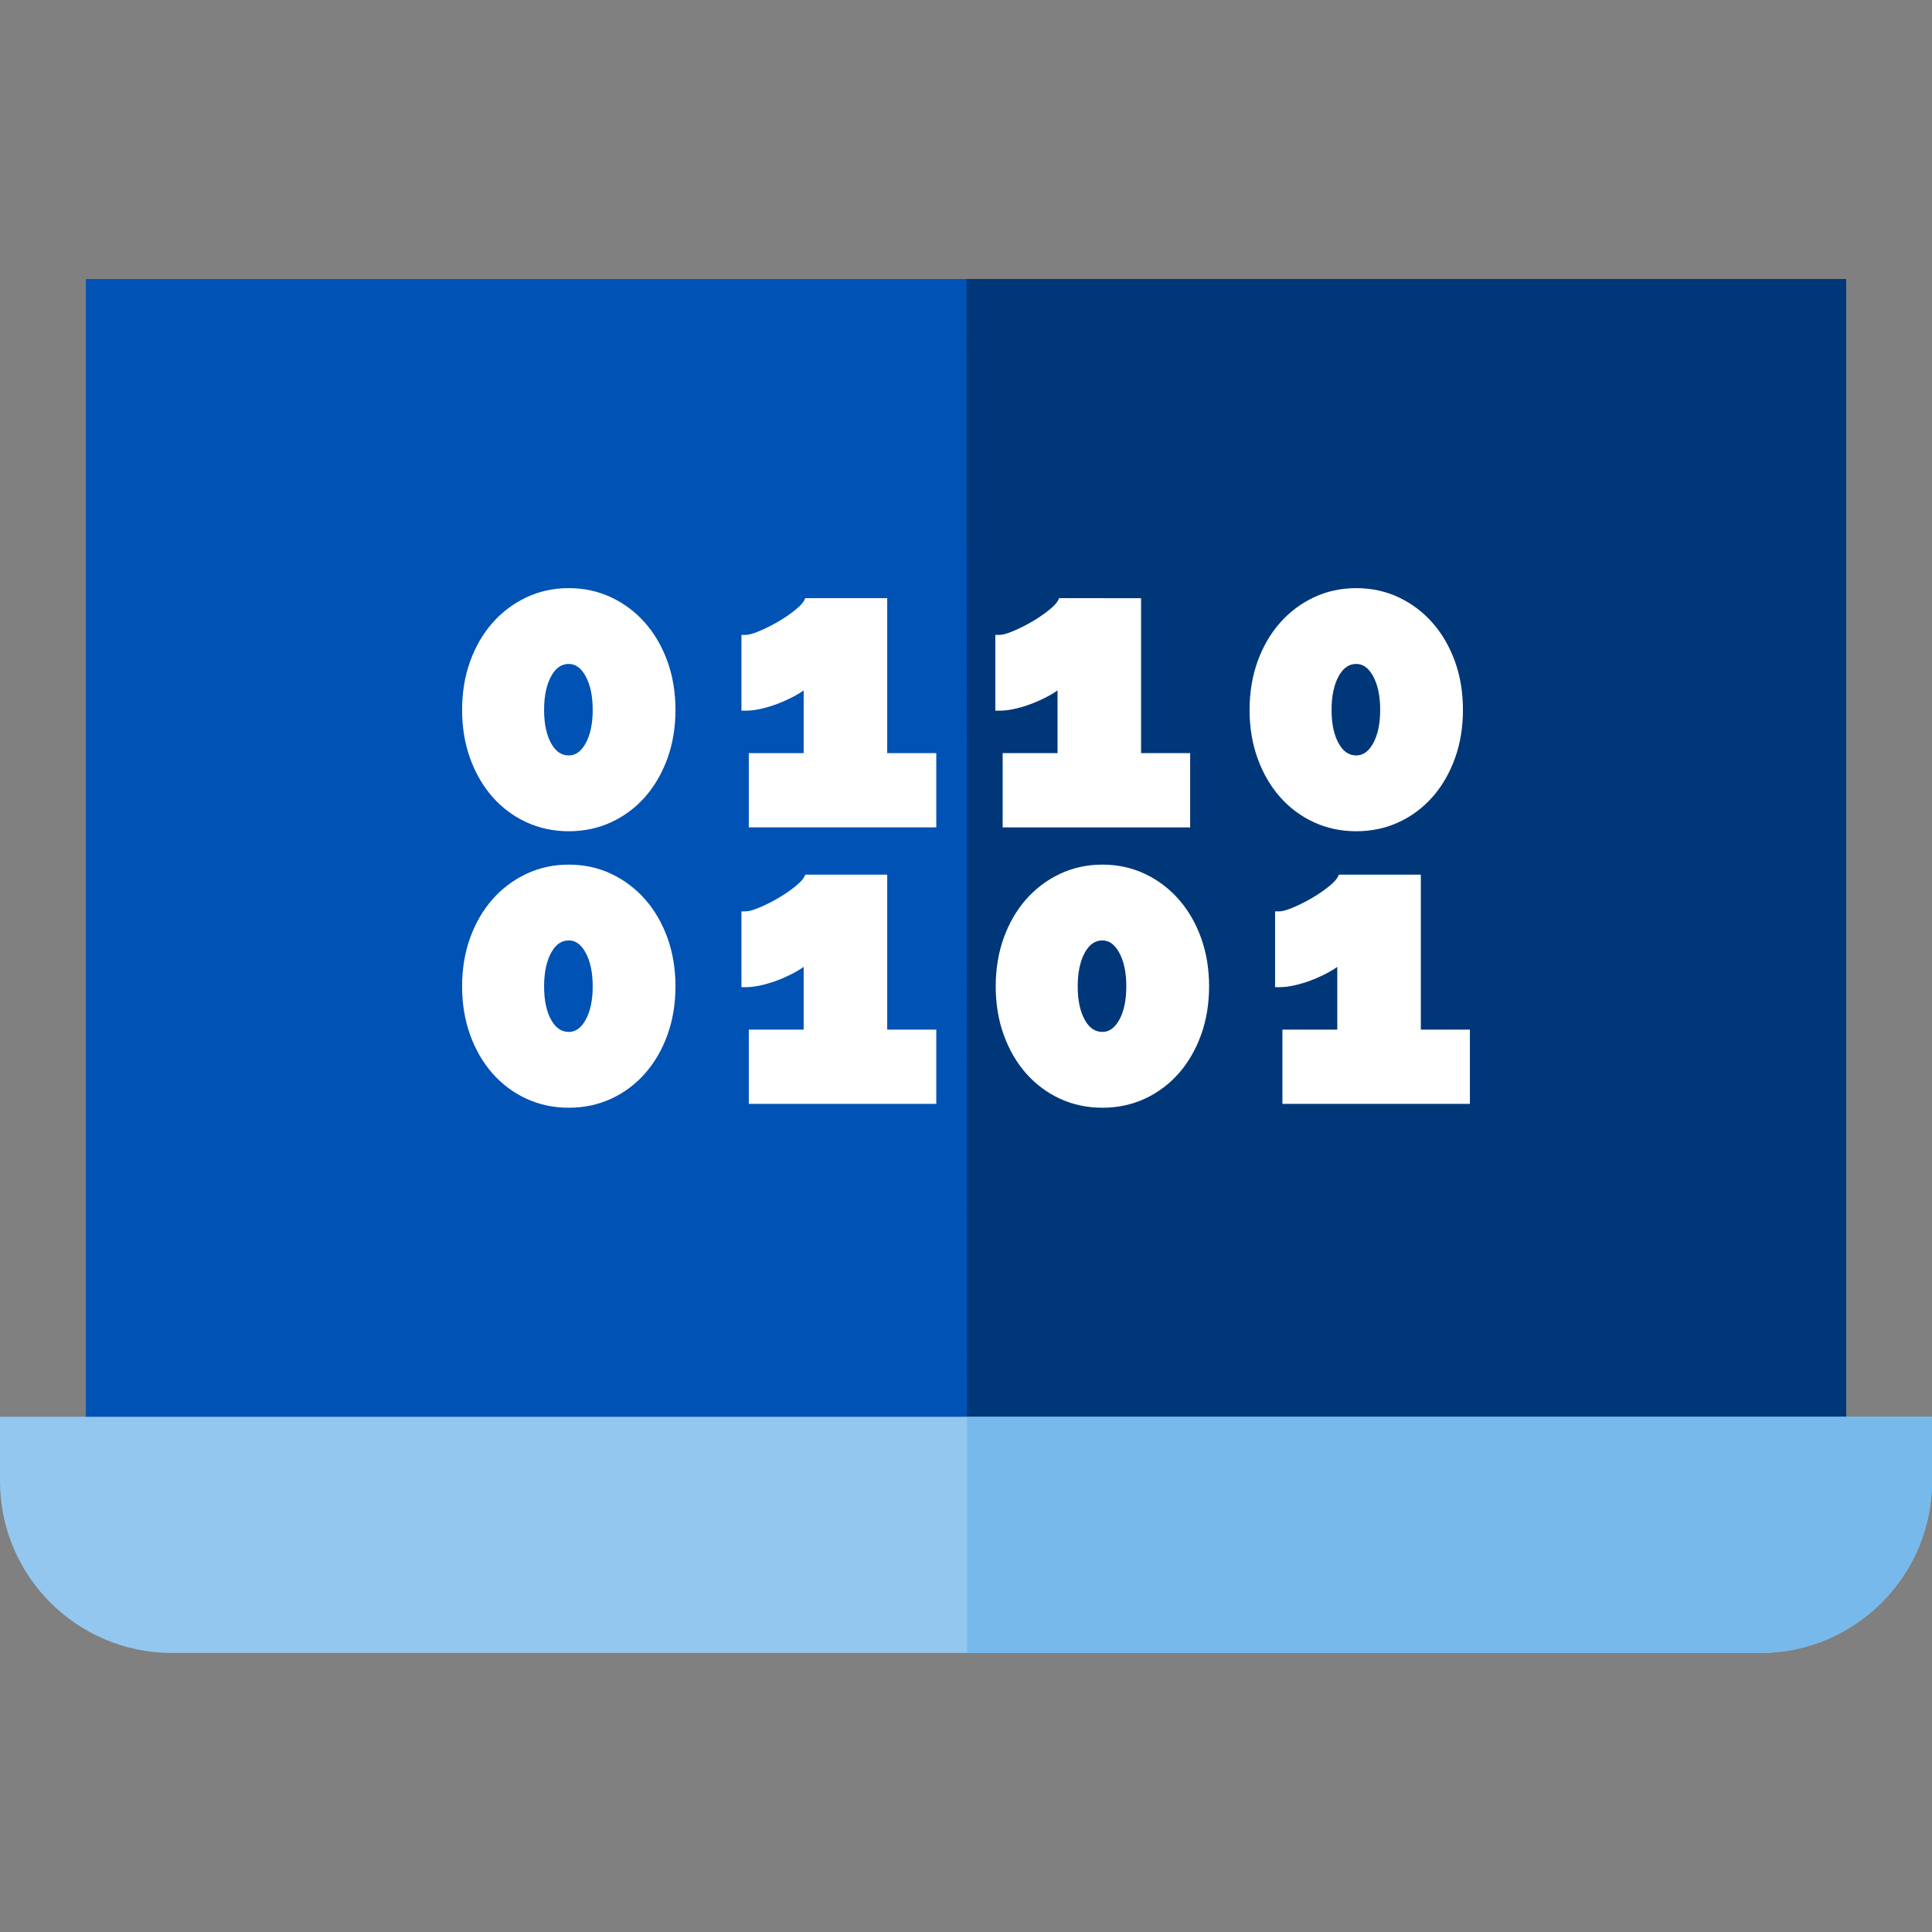
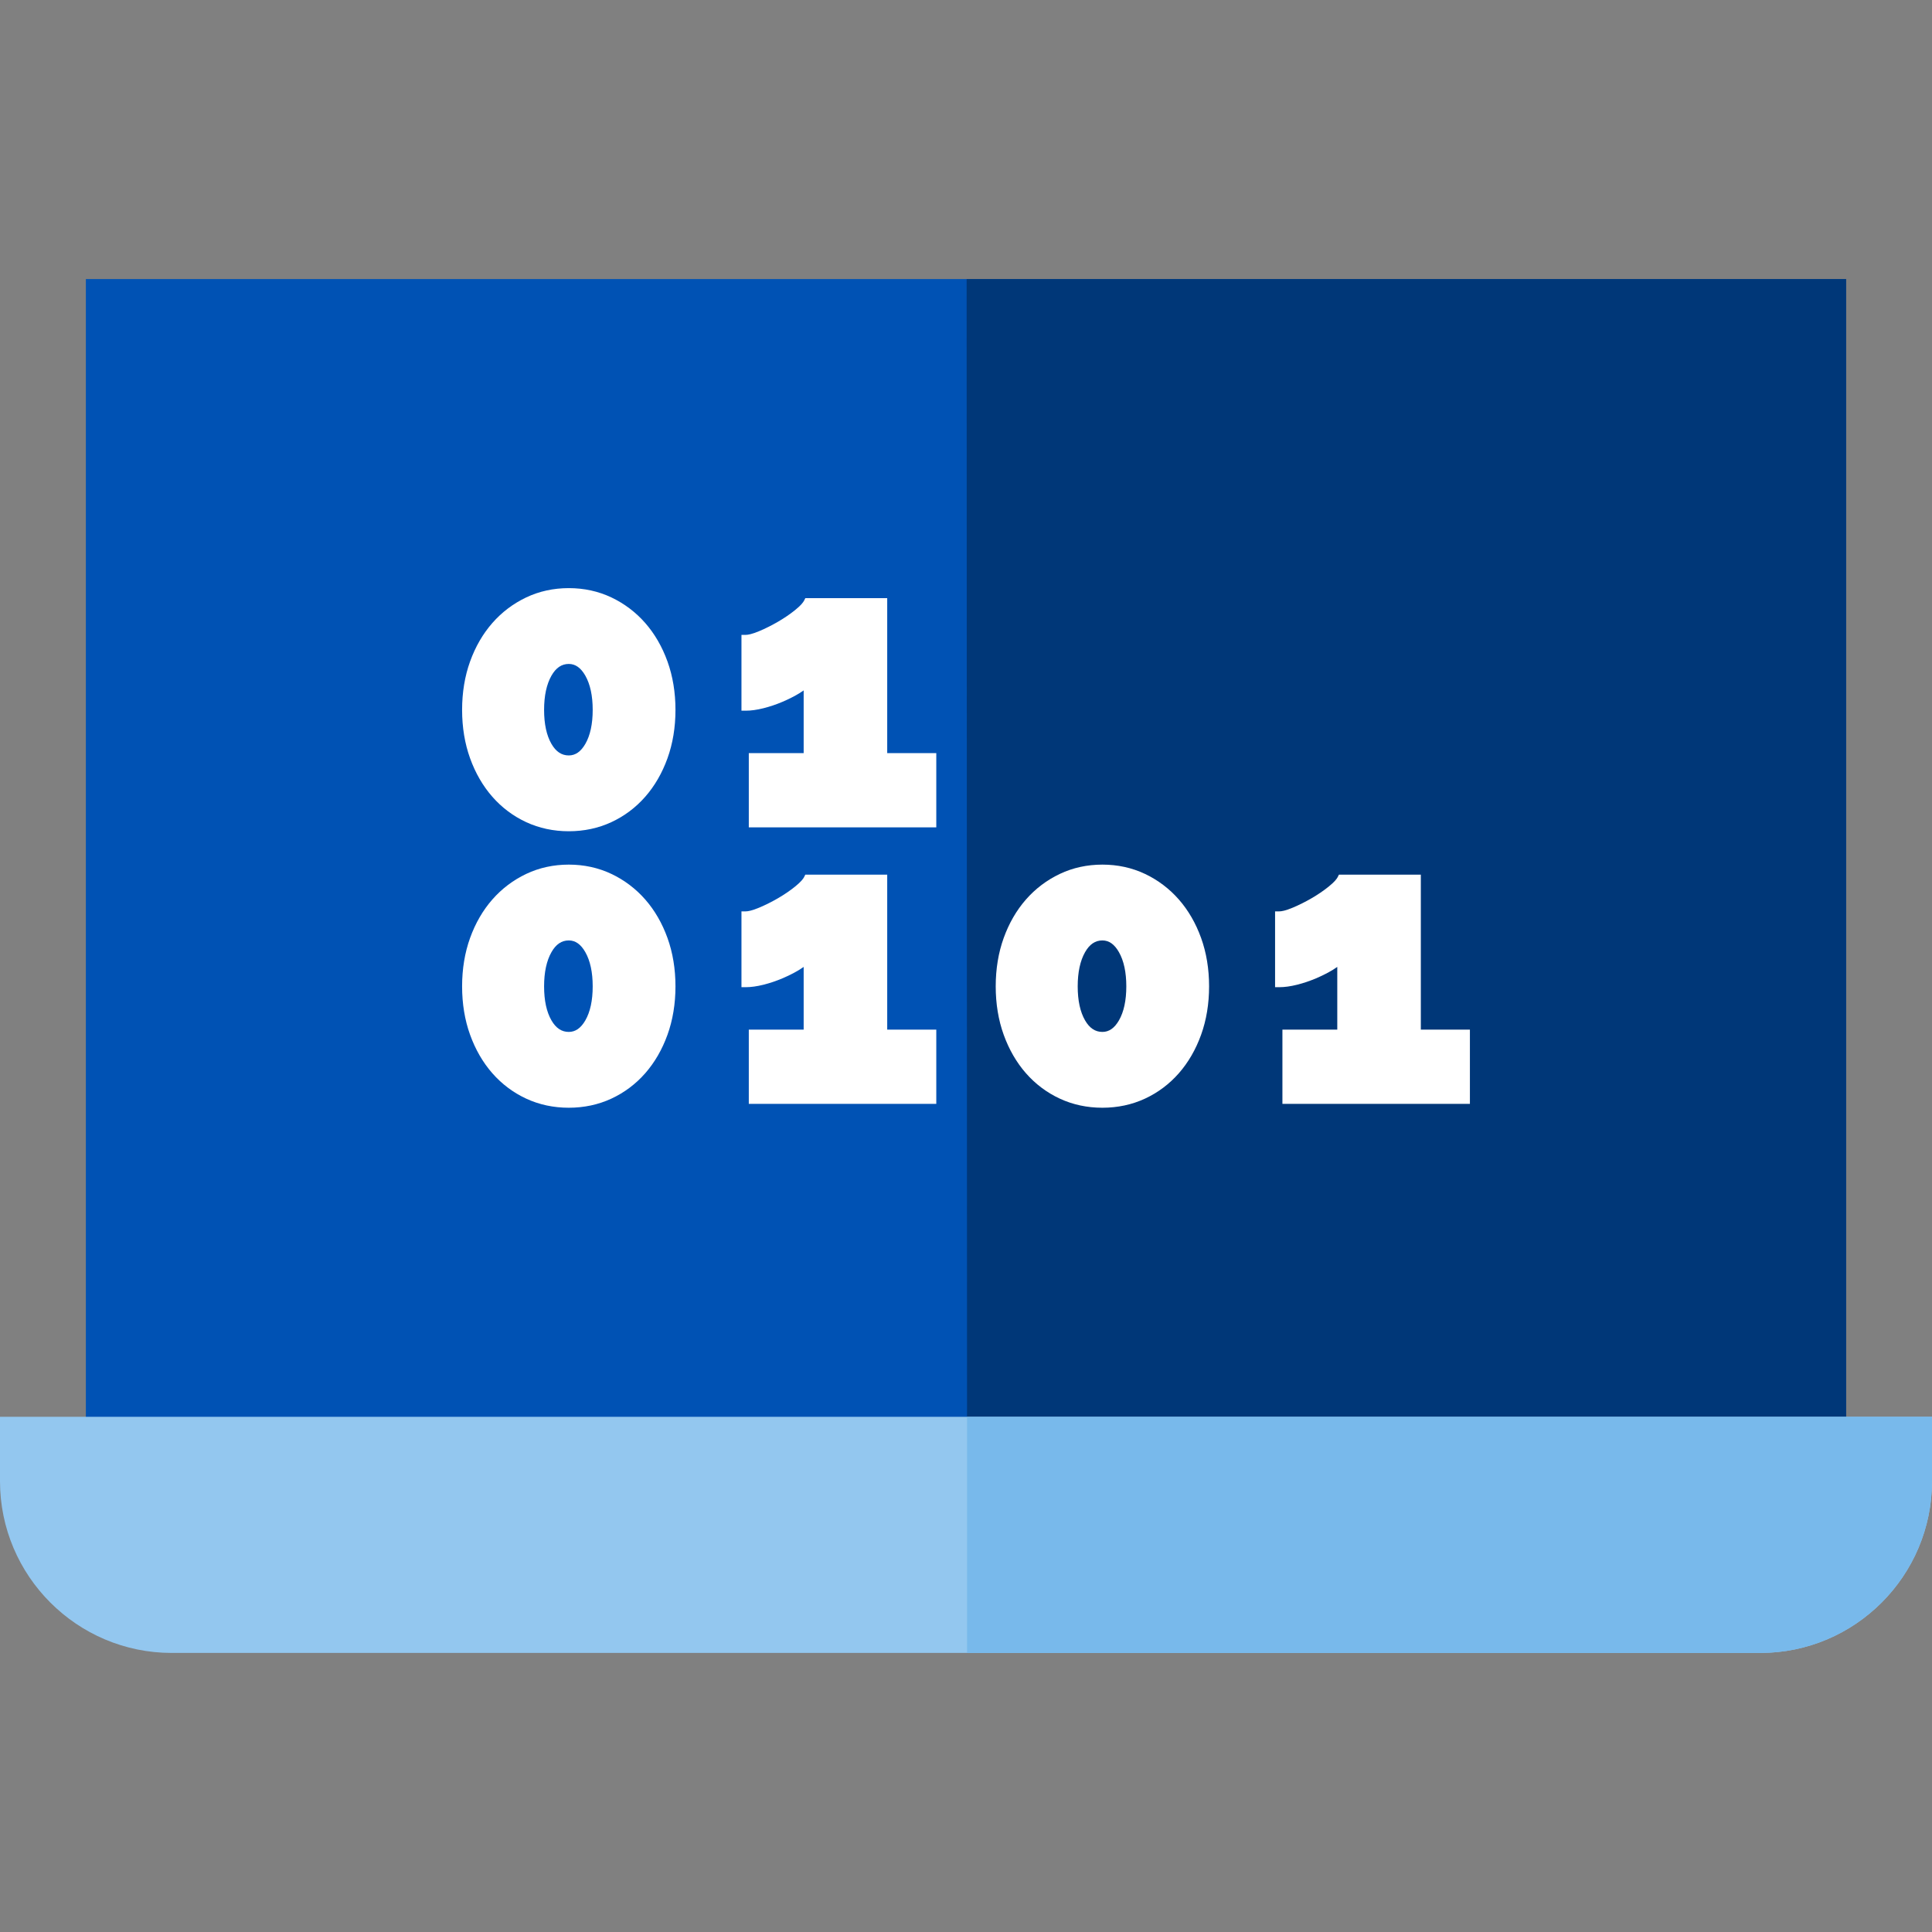
<svg xmlns="http://www.w3.org/2000/svg" version="1.1" id="Layer_1" viewBox="0 0 512 512" xml:space="preserve">
  <rect x="0" y="0" width="512" height="512" fill="#808080" stroke="none" />
  <rect x="22.756" y="73.956" style="fill:#0052B4;" width="466.489" height="312.889" />
  <polygon style="fill:#003778;" points="256.168,73.956 256.279,386.844 489.244,386.844 489.244,73.956 " />
  <path style="fill:#93C7EF;" d="M0,375.467v17.067c0,25.095,20.416,45.511,45.511,45.511h420.978  c25.095,0,45.511-20.416,45.511-45.511v-17.067H0z" />
  <path style="fill:#78B9EB;" d="M256.279,375.467v62.578h210.21c25.095,0,45.511-20.416,45.511-45.511v-17.067H256.279z" />
  <g>
    <path style="fill:#FFFFFF;" d="M170.993,165.104c-2.512-2.867-5.531-5.148-8.969-6.781c-3.452-1.635-7.25-2.464-11.29-2.464   c-4.041,0-7.84,0.829-11.291,2.466c-3.438,1.632-6.456,3.912-8.969,6.781c-2.507,2.858-4.492,6.287-5.898,10.193   c-1.403,3.891-2.115,8.207-2.115,12.827c0,4.621,0.711,8.936,2.115,12.827c1.406,3.905,3.391,7.335,5.898,10.194   c2.517,2.873,5.538,5.138,8.978,6.733c3.446,1.599,7.242,2.41,11.282,2.41c4.039,0,7.835-0.811,11.282-2.41   c3.441-1.596,6.461-3.862,8.978-6.733c2.507-2.859,4.491-6.29,5.898-10.194c1.404-3.896,2.116-8.212,2.116-12.827   c0-4.616-0.712-8.932-2.116-12.827C175.483,171.393,173.499,167.962,170.993,165.104z M146.141,179.062   c1.191-2.092,2.694-3.111,4.592-3.111c1.76,0,3.196,1.018,4.387,3.111c1.294,2.276,1.95,5.325,1.95,9.064   c0,3.736-0.655,6.766-1.946,9.006c-1.192,2.064-2.629,3.066-4.392,3.066c-1.901,0-3.405-1.002-4.597-3.067   c-1.291-2.233-1.946-5.263-1.946-9.004C144.191,184.384,144.847,181.334,146.141,179.062z" />
    <path style="fill:#FFFFFF;" d="M235.122,158.521h-21.708l-0.314,0.63c-0.229,0.457-0.832,1.271-2.409,2.538   c-1.352,1.088-2.871,2.123-4.517,3.077c-1.654,0.96-3.334,1.8-4.989,2.496c-1.942,0.816-3.004,0.986-3.553,0.986h-1.138v20.093   h1.138c1.386,0,2.959-0.218,4.677-0.649c1.692-0.423,3.386-0.993,5.034-1.695c1.646-0.7,3.16-1.465,4.496-2.276   c0.408-0.247,0.788-0.498,1.14-0.754v16.615h-14.54v19.682h49.687v-19.682h-13.005V158.521z" />
-     <path style="fill:#FFFFFF;" d="M269.586,187.694c1.692-0.423,3.386-0.993,5.034-1.695c1.646-0.7,3.16-1.465,4.496-2.276   c0.408-0.247,0.788-0.498,1.14-0.754v16.615h-14.54v19.682h49.687v-19.682h-13.006v-41.062H280.69l-0.314,0.63   c-0.229,0.457-0.832,1.271-2.409,2.538c-1.352,1.088-2.871,2.123-4.517,3.077c-1.654,0.96-3.334,1.8-4.989,2.496   c-1.942,0.816-3.004,0.986-3.553,0.986h-1.138v20.093h1.138C266.293,188.342,267.868,188.124,269.586,187.694z" />
-     <path style="fill:#FFFFFF;" d="M348.141,217.881c3.446,1.599,7.242,2.41,11.282,2.41c4.039,0,7.835-0.811,11.282-2.41   c3.441-1.596,6.461-3.862,8.978-6.733c2.507-2.859,4.491-6.29,5.898-10.194c1.404-3.896,2.116-8.212,2.116-12.827   c0-4.616-0.712-8.932-2.116-12.827c-1.409-3.906-3.393-7.336-5.898-10.193c-2.512-2.867-5.531-5.148-8.969-6.781   c-3.452-1.635-7.25-2.464-11.29-2.464c-4.041,0-7.84,0.829-11.291,2.466c-3.438,1.632-6.456,3.912-8.969,6.781   c-2.507,2.858-4.492,6.287-5.898,10.193c-1.403,3.891-2.115,8.207-2.115,12.827c0,4.621,0.711,8.936,2.115,12.827   c1.406,3.905,3.391,7.335,5.898,10.194C341.679,214.021,344.7,216.286,348.141,217.881z M354.831,179.062   c1.191-2.092,2.694-3.111,4.592-3.111c1.76,0,3.196,1.018,4.387,3.111c1.294,2.276,1.95,5.325,1.95,9.064   c0,3.736-0.655,6.766-1.946,9.006c-1.192,2.064-2.629,3.066-4.392,3.066c-1.901,0-3.405-1.002-4.597-3.067   c-1.291-2.233-1.946-5.263-1.946-9.004C352.881,184.384,353.537,181.334,354.831,179.062z" />
    <path style="fill:#FFFFFF;" d="M170.993,238.377c-2.512-2.867-5.531-5.15-8.969-6.781c-3.452-1.635-7.25-2.464-11.29-2.464   c-4.041,0-7.84,0.829-11.291,2.466c-3.438,1.632-6.456,3.913-8.969,6.781c-2.507,2.858-4.492,6.287-5.898,10.193   c-1.403,3.891-2.115,8.207-2.115,12.827s0.711,8.936,2.115,12.826c1.406,3.906,3.391,7.336,5.898,10.194   c2.517,2.873,5.538,5.138,8.978,6.733c3.446,1.6,7.242,2.41,11.282,2.41c4.039,0,7.835-0.81,11.282-2.41   c3.441-1.596,6.461-3.862,8.978-6.733c2.507-2.859,4.491-6.29,5.898-10.194c1.404-3.896,2.116-8.211,2.116-12.826   c0-4.616-0.712-8.932-2.116-12.827C175.483,244.665,173.499,241.235,170.993,238.377z M146.141,252.335   c1.191-2.094,2.694-3.111,4.592-3.111c1.76,0,3.196,1.017,4.387,3.111c1.294,2.276,1.95,5.325,1.95,9.064   c0,3.736-0.655,6.766-1.946,9.005c-1.192,2.064-2.629,3.066-4.392,3.066c-1.901,0-3.405-1.002-4.597-3.067   c-1.291-2.233-1.946-5.263-1.946-9.004C144.191,257.657,144.847,254.607,146.141,252.335z" />
    <path style="fill:#FFFFFF;" d="M235.122,231.794h-21.708l-0.314,0.63c-0.229,0.457-0.832,1.271-2.409,2.54   c-1.352,1.088-2.871,2.122-4.517,3.077c-1.654,0.959-3.334,1.799-4.989,2.495c-1.942,0.816-3.004,0.986-3.553,0.986h-1.138v20.093   h1.138c1.386,0,2.959-0.218,4.677-0.647c1.692-0.423,3.386-0.993,5.034-1.695c1.646-0.7,3.16-1.465,4.496-2.276   c0.408-0.247,0.788-0.498,1.14-0.754v16.615h-14.54v19.684h49.687v-19.684h-13.005V231.794z" />
    <path style="fill:#FFFFFF;" d="M312.406,238.377c-2.512-2.867-5.531-5.15-8.969-6.781c-3.452-1.635-7.25-2.464-11.29-2.464   c-4.041,0-7.84,0.829-11.291,2.466c-3.438,1.632-6.456,3.913-8.969,6.781c-2.507,2.858-4.492,6.287-5.898,10.193   c-1.403,3.891-2.115,8.207-2.115,12.827s0.711,8.936,2.115,12.826c1.406,3.906,3.391,7.336,5.898,10.194   c2.517,2.873,5.538,5.138,8.978,6.733c3.446,1.6,7.242,2.41,11.282,2.41c4.039,0,7.835-0.81,11.282-2.41   c3.441-1.596,6.461-3.862,8.978-6.733c2.507-2.859,4.491-6.29,5.898-10.194c1.404-3.896,2.116-8.211,2.116-12.826   c0-4.616-0.712-8.932-2.116-12.827C316.896,244.665,314.912,241.235,312.406,238.377z M287.554,252.335   c1.191-2.094,2.694-3.111,4.592-3.111c1.76,0,3.196,1.017,4.387,3.111c1.294,2.276,1.95,5.325,1.95,9.064   c0,3.736-0.655,6.766-1.946,9.005c-1.192,2.064-2.629,3.066-4.392,3.066c-1.901,0-3.405-1.002-4.597-3.067   c-1.291-2.233-1.946-5.263-1.946-9.004C285.604,257.657,286.26,254.607,287.554,252.335z" />
    <path style="fill:#FFFFFF;" d="M376.535,272.856v-41.062h-21.708l-0.314,0.63c-0.229,0.457-0.832,1.271-2.409,2.54   c-1.352,1.088-2.871,2.122-4.517,3.077c-1.654,0.959-3.334,1.799-4.989,2.495c-1.942,0.816-3.004,0.986-3.553,0.986h-1.138v20.093   h1.138c1.386,0,2.959-0.218,4.677-0.647c1.692-0.423,3.386-0.993,5.034-1.695c1.646-0.7,3.16-1.465,4.496-2.276   c0.408-0.247,0.788-0.498,1.14-0.754v16.615h-14.539v19.684h49.687v-19.684h-13.006V272.856z" />
  </g>
</svg>